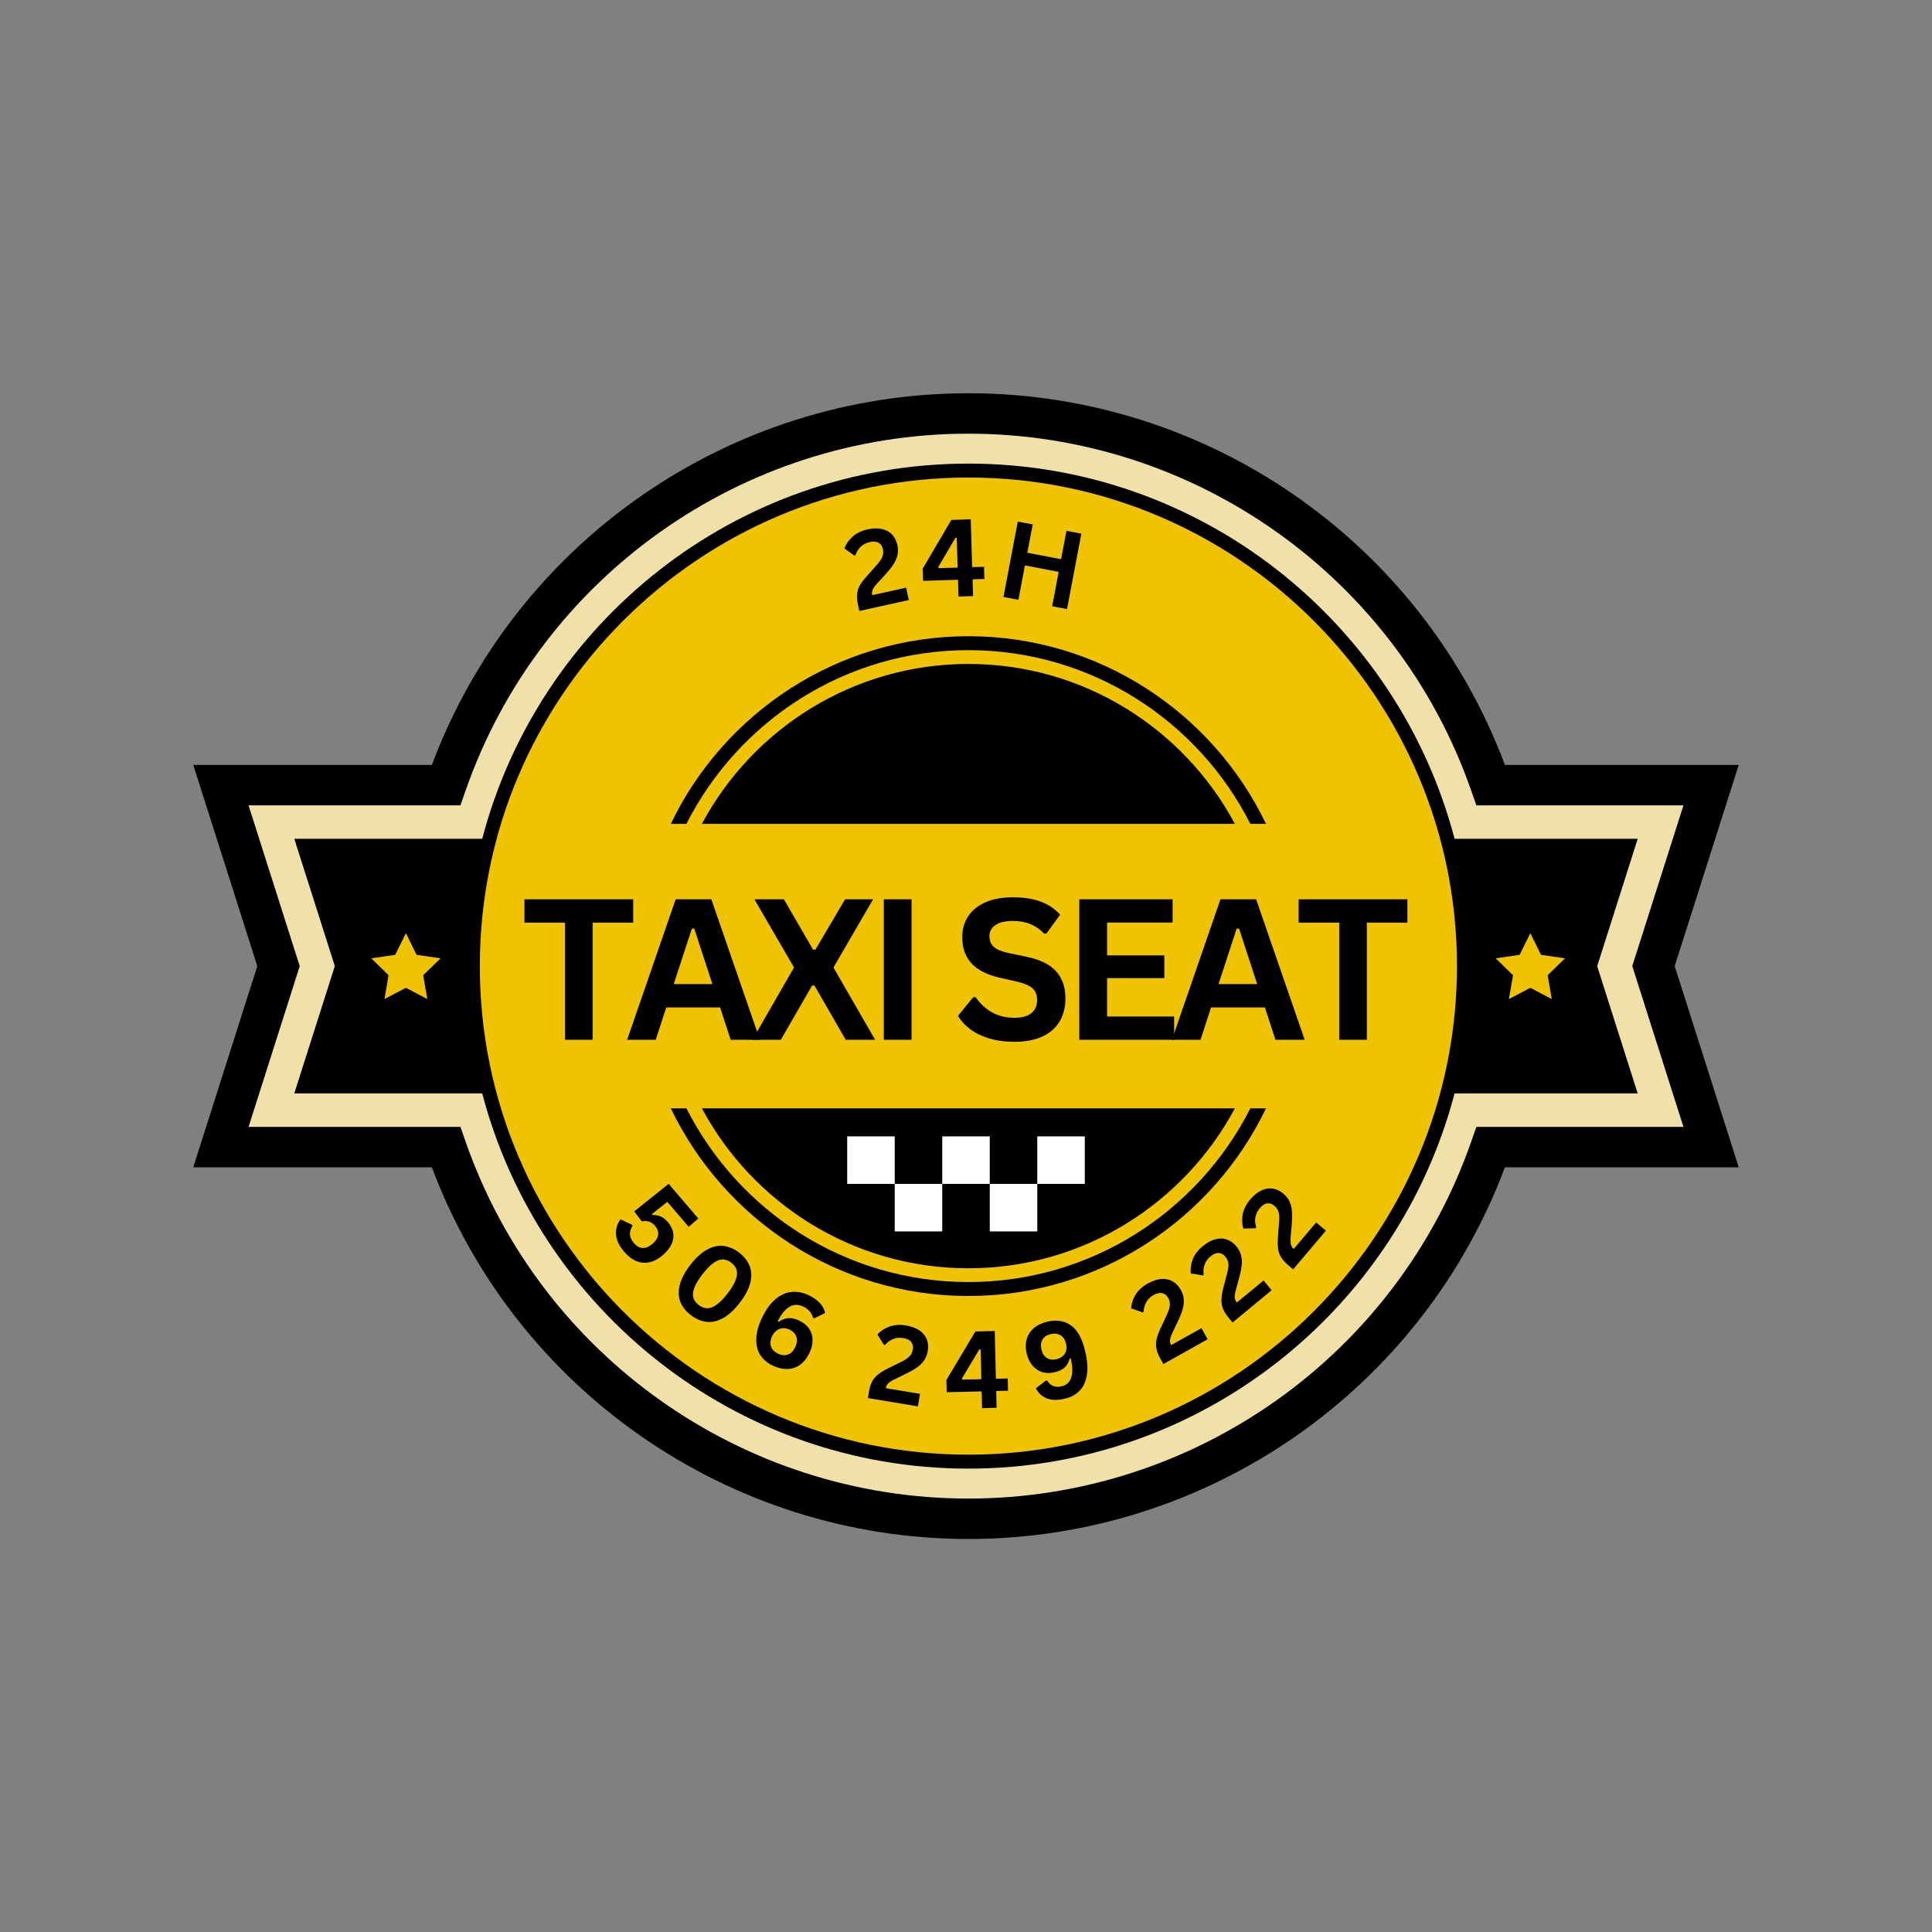
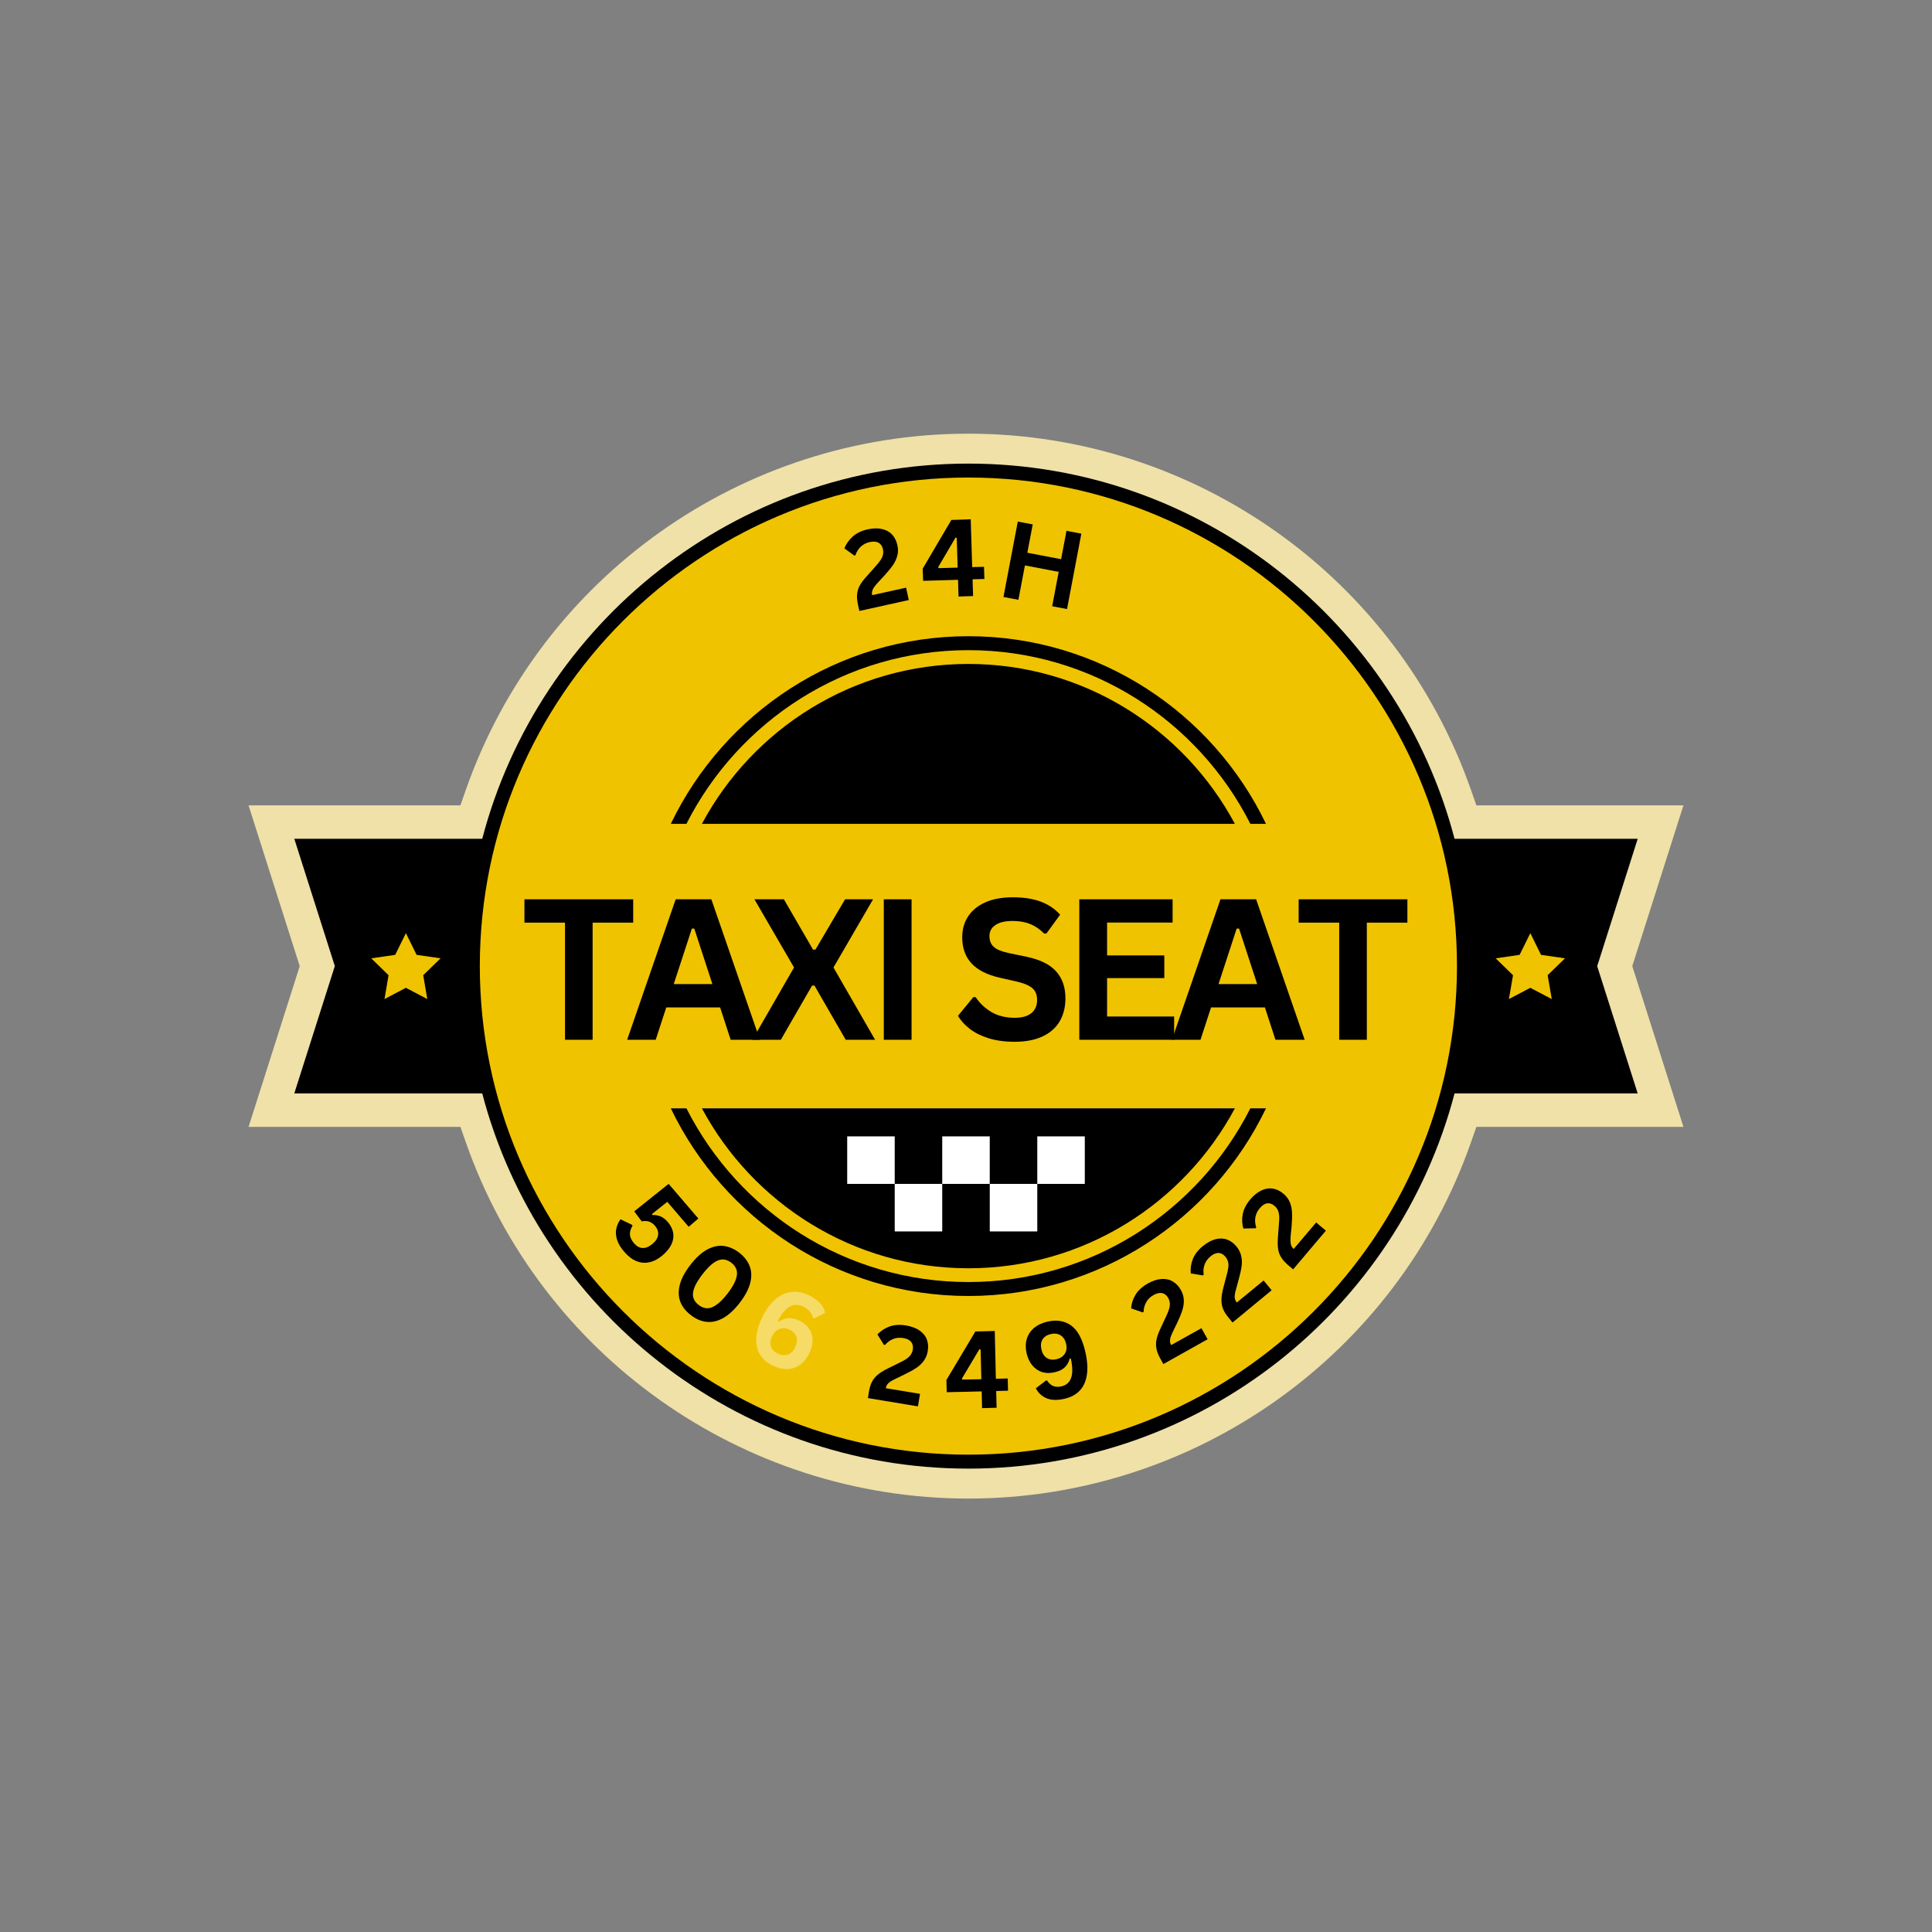
<svg xmlns="http://www.w3.org/2000/svg" width="500" viewBox="0 0 375 375" height="500" preserveAspectRatio="xMidYMid meet">
  <rect x="0" y="0" width="375" height="375" fill="#808080" stroke="none" />
  <defs>
    <g />
    <clipPath id="49733ab6cf">
      <path d="M 37.5 76.312 L 337.5 76.312 L 337.5 299 L 37.5 299 Z M 37.5 76.312 " clip-rule="nonzero" />
    </clipPath>
  </defs>
  <g clip-path="url(#49733ab6cf)">
-     <path fill="#000000" d="M 187.965 298.715 C 141.566 298.715 100.035 269.828 83.828 226.574 L 37.512 226.574 L 49.941 187.527 L 37.512 148.469 L 83.828 148.469 C 100.031 105.215 141.562 76.328 187.965 76.328 C 234.367 76.328 275.898 105.215 292.102 148.469 L 337.488 148.469 L 325.059 187.516 L 337.488 226.574 L 292.102 226.574 C 275.898 269.828 234.367 298.715 187.965 298.715 Z M 187.965 298.715 " fill-opacity="1" fill-rule="nonzero" />
-   </g>
+     </g>
  <path fill="#efe1a8" d="M 286.562 218.727 L 285.547 221.629 C 271.086 263.043 231.871 290.871 187.965 290.871 C 144.059 290.871 104.844 263.043 90.383 221.629 L 89.371 218.727 L 48.246 218.727 L 58.176 187.527 L 48.242 156.316 L 89.367 156.316 L 90.383 153.414 C 104.84 112 144.055 84.176 187.965 84.176 C 231.871 84.176 271.09 112 285.547 153.414 L 286.562 156.316 L 326.758 156.316 L 316.824 187.516 L 326.758 218.727 Z M 286.562 218.727 " fill-opacity="1" fill-rule="nonzero" />
  <path fill="#000000" d="M 310.012 187.531 L 317.879 162.809 L 282.328 162.809 C 271.359 120.953 233.211 89.984 187.965 89.984 C 142.715 89.984 104.57 120.953 93.602 162.809 L 57.125 162.809 L 64.988 187.516 L 57.121 212.234 L 93.602 212.234 C 104.574 254.09 142.719 285.059 187.965 285.059 C 233.211 285.059 271.355 254.09 282.328 212.234 L 317.875 212.234 Z M 310.012 187.531 " fill-opacity="1" fill-rule="nonzero" />
  <path fill="#f0c300" d="M 187.965 92.688 C 135.676 92.688 93.133 135.23 93.133 187.52 C 93.133 239.809 135.676 282.352 187.965 282.352 C 240.254 282.352 282.797 239.809 282.797 187.52 C 282.797 135.23 240.254 92.688 187.965 92.688 Z M 187.965 251.551 C 162.543 251.551 140.535 236.652 130.203 215.133 L 133.238 215.133 C 143.355 235.109 164.082 248.844 187.965 248.844 C 211.848 248.844 232.57 235.109 242.691 215.133 L 245.727 215.133 C 235.395 236.652 213.387 251.551 187.965 251.551 Z M 136.238 159.91 C 146.129 141.453 165.602 128.871 187.965 128.871 C 210.324 128.871 229.797 141.453 239.688 159.91 Z M 239.688 215.133 C 229.797 233.586 210.324 246.172 187.965 246.172 C 165.605 246.172 146.133 233.586 136.242 215.133 Z M 242.695 159.91 C 232.574 139.93 211.848 126.195 187.965 126.195 C 164.078 126.195 143.355 139.93 133.234 159.91 L 130.203 159.91 C 140.531 138.387 162.539 123.488 187.965 123.488 C 213.387 123.488 235.398 138.387 245.727 159.91 Z M 242.695 159.91 " fill-opacity="1" fill-rule="nonzero" />
  <path fill="#f0c300" d="M 297.035 181.125 L 299.113 185.336 L 303.762 186.012 L 300.398 189.289 L 301.195 193.918 L 297.035 191.734 L 292.879 193.918 L 293.676 189.289 L 290.312 186.012 L 294.957 185.336 Z M 297.035 181.125 " fill-opacity="1" fill-rule="nonzero" />
  <path fill="#f0c300" d="M 78.785 181.125 L 80.863 185.336 L 85.512 186.012 L 82.148 189.289 L 82.941 193.918 L 78.785 191.734 L 74.629 193.918 L 75.422 189.289 L 72.059 186.012 L 76.707 185.336 Z M 78.785 181.125 " fill-opacity="1" fill-rule="nonzero" />
  <path fill="#ffffff" d="M 164.441 220.57 L 173.664 220.57 L 173.664 229.793 L 164.441 229.793 Z M 164.441 220.57 " fill-opacity="1" fill-rule="nonzero" />
  <path fill="#ffffff" d="M 173.664 229.793 L 182.887 229.793 L 182.887 239.02 L 173.664 239.02 Z M 173.664 229.793 " fill-opacity="1" fill-rule="nonzero" />
  <path fill="#ffffff" d="M 182.887 220.57 L 192.109 220.57 L 192.109 229.793 L 182.887 229.793 Z M 182.887 220.57 " fill-opacity="1" fill-rule="nonzero" />
  <path fill="#ffffff" d="M 192.113 229.793 L 201.336 229.793 L 201.336 239.02 L 192.113 239.02 Z M 192.113 229.793 " fill-opacity="1" fill-rule="nonzero" />
  <path fill="#ffffff" d="M 201.336 220.57 L 210.559 220.57 L 210.559 229.793 L 201.336 229.793 Z M 201.336 220.57 " fill-opacity="1" fill-rule="nonzero" />
  <g fill="#f0c300" fill-opacity="0.4">
    <g transform="translate(101.043, 201.819)">
      <g>
        <path d="M 21.859 -27.266 L 21.859 -22.734 L 13.984 -22.734 L 13.984 0 L 8.625 0 L 8.625 -22.734 L 0.75 -22.734 L 0.75 -27.266 Z M 21.859 -27.266 " />
      </g>
    </g>
  </g>
  <g fill="#f0c300" fill-opacity="0.4">
    <g transform="translate(121.322, 201.819)">
      <g>
        <path d="M 26.172 0 L 20.5 0 L 18.453 -6.281 L 8 -6.281 L 5.953 0 L 0.406 0 L 9.828 -27.266 L 16.75 -27.266 Z M 12.969 -21.578 L 9.453 -10.812 L 16.953 -10.812 L 13.438 -21.578 Z M 12.969 -21.578 " />
      </g>
    </g>
  </g>
  <g fill="#f0c300" fill-opacity="0.4">
    <g transform="translate(145.574, 201.819)">
      <g>
        <path d="M 5.984 0 L 0.469 0 L 8.547 -14.031 L 0.859 -27.266 L 6.578 -27.266 L 12.234 -17.5 L 12.703 -17.5 L 18.453 -27.266 L 23.891 -27.266 L 16.203 -14.031 L 24.281 0 L 18.578 0 L 12.516 -10.516 L 12.047 -10.516 Z M 5.984 0 " />
      </g>
    </g>
  </g>
  <g fill="#f0c300" fill-opacity="0.4">
    <g transform="translate(167.998, 201.819)">
      <g>
+         </g>
+     </g>
+   </g>
+   <g fill="#f0c300" fill-opacity="0.4">
+     <g transform="translate(178.166, 201.819)">
+       <g />
+     </g>
+   </g>
+   <g fill="#f0c300" fill-opacity="0.4">
+     <g transform="translate(184.846, 201.819)">
+       <g>
+         <path d="M 12.094 0.391 C 10.195 0.391 8.508 0.16 7.031 -0.297 C 5.562 -0.766 4.336 -1.379 3.359 -2.141 C 2.379 -2.898 1.625 -3.734 1.094 -4.641 L 4.062 -8.266 L 4.531 -8.266 C 5.352 -7.047 6.395 -6.07 7.656 -5.344 C 8.914 -4.625 10.395 -4.266 12.094 -4.266 C 13.531 -4.266 14.613 -4.566 15.344 -5.172 C 16.082 -5.785 16.453 -6.629 16.453 -7.703 C 16.453 -8.348 16.332 -8.891 16.094 -9.328 C 15.863 -9.766 15.473 -10.133 14.922 -10.438 C 14.379 -10.75 13.641 -11.02 12.703 -11.25 L 9.203 -12.047 C 6.742 -12.609 4.914 -13.535 3.719 -14.828 C 2.52 -16.129 1.922 -17.82 1.922 -19.906 C 1.922 -21.445 2.305 -22.801 3.078 -23.969 C 3.848 -25.133 4.969 -26.039 6.438 -26.688 C 7.914 -27.332 9.68 -27.656 11.734 -27.656 C 13.836 -27.656 15.633 -27.379 17.125 -26.828 C 18.625 -26.273 19.891 -25.426 20.922 -24.281 L 18.266 -20.625 L 17.797 -20.625 C 17.023 -21.438 16.141 -22.047 15.141 -22.453 C 14.148 -22.859 13.016 -23.062 11.734 -23.062 C 10.254 -23.062 9.129 -22.797 8.359 -22.266 C 7.586 -21.742 7.203 -21.023 7.203 -20.109 C 7.203 -19.254 7.473 -18.57 8.016 -18.062 C 8.555 -17.551 9.488 -17.148 10.812 -16.859 L 14.406 -16.109 C 17.051 -15.555 18.969 -14.609 20.156 -13.266 C 21.352 -11.93 21.953 -10.191 21.953 -8.047 C 21.953 -6.336 21.582 -4.852 20.844 -3.594 C 20.113 -2.332 19.008 -1.352 17.531 -0.656 C 16.051 0.039 14.238 0.391 12.094 0.391 Z M 12.094 0.391 " />
+       </g>
+     </g>
+   </g>
+   <g fill="#f0c300" fill-opacity="0.4">
+     <g transform="translate(205.945, 201.819)">
+       <g>
+         <path d="M 8.938 -11.969 L 8.938 -4.516 L 21.953 -4.516 L 21.953 0 L 3.547 0 L 3.547 -27.266 L 21.656 -27.266 L 21.656 -22.75 L 8.938 -22.75 L 8.938 -16.375 L 20.047 -16.375 L 20.047 -11.969 Z M 8.938 -11.969 " />
+       </g>
+     </g>
+   </g>
+   <g fill="#f0c300" fill-opacity="0.4">
+     <g transform="translate(227.064, 201.819)">
+       <g>
+         <path d="M 26.172 0 L 20.5 0 L 18.453 -6.281 L 8 -6.281 L 5.953 0 L 0.406 0 L 9.828 -27.266 L 16.75 -27.266 Z M 12.969 -21.578 L 9.453 -10.812 L 16.953 -10.812 L 13.438 -21.578 Z M 12.969 -21.578 " />
+       </g>
+     </g>
+   </g>
+   <g fill="#f0c300" fill-opacity="0.4">
+     <g transform="translate(251.316, 201.819)">
+       <g>
+         <path d="M 21.859 -27.266 L 21.859 -22.734 L 13.984 -22.734 L 13.984 0 L 8.625 0 L 8.625 -22.734 L 0.75 -22.734 L 0.75 -27.266 Z M 21.859 -27.266 " />
+       </g>
+     </g>
+   </g>
+   <g fill="#000000" fill-opacity="1">
+     <g transform="translate(101.043, 201.819)">
+       <g>
+         <path d="M 21.859 -27.266 L 21.859 -22.734 L 13.984 -22.734 L 13.984 0 L 8.625 0 L 8.625 -22.734 L 0.75 -22.734 L 0.75 -27.266 Z M 21.859 -27.266 " />
+       </g>
+     </g>
+   </g>
+   <g fill="#000000" fill-opacity="1">
+     <g transform="translate(121.322, 201.819)">
+       <g>
+         <path d="M 26.172 0 L 20.5 0 L 18.453 -6.281 L 8 -6.281 L 5.953 0 L 0.406 0 L 9.828 -27.266 L 16.75 -27.266 Z M 12.969 -21.578 L 9.453 -10.812 L 16.953 -10.812 L 13.438 -21.578 Z M 12.969 -21.578 " />
+       </g>
+     </g>
+   </g>
+   <g fill="#000000" fill-opacity="1">
+     <g transform="translate(145.574, 201.819)">
+       <g>
+         <path d="M 5.984 0 L 0.469 0 L 8.547 -14.031 L 0.859 -27.266 L 6.578 -27.266 L 12.234 -17.5 L 12.703 -17.5 L 18.453 -27.266 L 23.891 -27.266 L 16.203 -14.031 L 24.281 0 L 18.578 0 L 12.516 -10.516 L 12.047 -10.516 Z M 5.984 0 " />
+       </g>
+     </g>
+   </g>
+   <g fill="#000000" fill-opacity="1">
+     <g transform="translate(167.998, 201.819)">
+       <g>
        <path d="M 8.938 0 L 3.547 0 L 3.547 -27.266 L 8.938 -27.266 Z M 8.938 0 " />
      </g>
    </g>
  </g>
-   <g fill="#f0c300" fill-opacity="0.4">
+   <g fill="#000000" fill-opacity="1">
    <g transform="translate(178.166, 201.819)">
      <g />
    </g>
  </g>
-   <g fill="#f0c300" fill-opacity="0.4">
+   <g fill="#000000" fill-opacity="1">
    <g transform="translate(184.846, 201.819)">
      <g>
        <path d="M 12.094 0.391 C 10.195 0.391 8.508 0.16 7.031 -0.297 C 5.562 -0.766 4.336 -1.379 3.359 -2.141 C 2.379 -2.898 1.625 -3.734 1.094 -4.641 L 4.062 -8.266 L 4.531 -8.266 C 5.352 -7.047 6.395 -6.07 7.656 -5.344 C 8.914 -4.625 10.395 -4.266 12.094 -4.266 C 13.531 -4.266 14.613 -4.566 15.344 -5.172 C 16.082 -5.785 16.453 -6.629 16.453 -7.703 C 16.453 -8.348 16.332 -8.891 16.094 -9.328 C 15.863 -9.766 15.473 -10.133 14.922 -10.438 C 14.379 -10.75 13.641 -11.02 12.703 -11.25 L 9.203 -12.047 C 6.742 -12.609 4.914 -13.535 3.719 -14.828 C 2.52 -16.129 1.922 -17.82 1.922 -19.906 C 1.922 -21.445 2.305 -22.801 3.078 -23.969 C 3.848 -25.133 4.969 -26.039 6.438 -26.688 C 7.914 -27.332 9.68 -27.656 11.734 -27.656 C 13.836 -27.656 15.633 -27.379 17.125 -26.828 C 18.625 -26.273 19.891 -25.426 20.922 -24.281 L 18.266 -20.625 L 17.797 -20.625 C 17.023 -21.438 16.141 -22.047 15.141 -22.453 C 14.148 -22.859 13.016 -23.062 11.734 -23.062 C 10.254 -23.062 9.129 -22.797 8.359 -22.266 C 7.586 -21.742 7.203 -21.023 7.203 -20.109 C 7.203 -19.254 7.473 -18.57 8.016 -18.062 C 8.555 -17.551 9.488 -17.148 10.812 -16.859 L 14.406 -16.109 C 17.051 -15.555 18.969 -14.609 20.156 -13.266 C 21.352 -11.93 21.953 -10.191 21.953 -8.047 C 21.953 -6.336 21.582 -4.852 20.844 -3.594 C 20.113 -2.332 19.008 -1.352 17.531 -0.656 C 16.051 0.039 14.238 0.391 12.094 0.391 Z M 12.094 0.391 " />
      </g>
    </g>
  </g>
-   <g fill="#f0c300" fill-opacity="0.4">
+   <g fill="#000000" fill-opacity="1">
    <g transform="translate(205.945, 201.819)">
      <g>
        <path d="M 8.938 -11.969 L 8.938 -4.516 L 21.953 -4.516 L 21.953 0 L 3.547 0 L 3.547 -27.266 L 21.656 -27.266 L 21.656 -22.75 L 8.938 -22.75 L 8.938 -16.375 L 20.047 -16.375 L 20.047 -11.969 Z M 8.938 -11.969 " />
      </g>
    </g>
  </g>
-   <g fill="#f0c300" fill-opacity="0.4">
+   <g fill="#000000" fill-opacity="1">
    <g transform="translate(227.064, 201.819)">
      <g>
        <path d="M 26.172 0 L 20.5 0 L 18.453 -6.281 L 8 -6.281 L 5.953 0 L 0.406 0 L 9.828 -27.266 L 16.75 -27.266 Z M 12.969 -21.578 L 9.453 -10.812 L 16.953 -10.812 L 13.438 -21.578 Z M 12.969 -21.578 " />
      </g>
    </g>
  </g>
-   <g fill="#f0c300" fill-opacity="0.4">
+   <g fill="#000000" fill-opacity="1">
    <g transform="translate(251.316, 201.819)">
      <g>
        <path d="M 21.859 -27.266 L 21.859 -22.734 L 13.984 -22.734 L 13.984 0 L 8.625 0 L 8.625 -22.734 L 0.75 -22.734 L 0.75 -27.266 Z M 21.859 -27.266 " />
      </g>
    </g>
  </g>
-   <g fill="#000000" fill-opacity="1">
-     <g transform="translate(101.043, 201.819)">
-       <g>
-         <path d="M 21.859 -27.266 L 21.859 -22.734 L 13.984 -22.734 L 13.984 0 L 8.625 0 L 8.625 -22.734 L 0.75 -22.734 L 0.75 -27.266 Z M 21.859 -27.266 " />
-       </g>
-     </g>
-   </g>
-   <g fill="#000000" fill-opacity="1">
-     <g transform="translate(121.322, 201.819)">
-       <g>
-         <path d="M 26.172 0 L 20.5 0 L 18.453 -6.281 L 8 -6.281 L 5.953 0 L 0.406 0 L 9.828 -27.266 L 16.75 -27.266 Z M 12.969 -21.578 L 9.453 -10.812 L 16.953 -10.812 L 13.438 -21.578 Z M 12.969 -21.578 " />
-       </g>
-     </g>
-   </g>
-   <g fill="#000000" fill-opacity="1">
-     <g transform="translate(145.574, 201.819)">
-       <g>
-         <path d="M 5.984 0 L 0.469 0 L 8.547 -14.031 L 0.859 -27.266 L 6.578 -27.266 L 12.234 -17.5 L 12.703 -17.5 L 18.453 -27.266 L 23.891 -27.266 L 16.203 -14.031 L 24.281 0 L 18.578 0 L 12.516 -10.516 L 12.047 -10.516 Z M 5.984 0 " />
-       </g>
-     </g>
-   </g>
-   <g fill="#000000" fill-opacity="1">
-     <g transform="translate(167.998, 201.819)">
-       <g>
-         <path d="M 8.938 0 L 3.547 0 L 3.547 -27.266 L 8.938 -27.266 Z M 8.938 0 " />
-       </g>
-     </g>
-   </g>
-   <g fill="#000000" fill-opacity="1">
-     <g transform="translate(178.166, 201.819)">
-       <g />
-     </g>
-   </g>
-   <g fill="#000000" fill-opacity="1">
-     <g transform="translate(184.846, 201.819)">
-       <g>
-         <path d="M 12.094 0.391 C 10.195 0.391 8.508 0.16 7.031 -0.297 C 5.562 -0.766 4.336 -1.379 3.359 -2.141 C 2.379 -2.898 1.625 -3.734 1.094 -4.641 L 4.062 -8.266 L 4.531 -8.266 C 5.352 -7.047 6.395 -6.07 7.656 -5.344 C 8.914 -4.625 10.395 -4.266 12.094 -4.266 C 13.531 -4.266 14.613 -4.566 15.344 -5.172 C 16.082 -5.785 16.453 -6.629 16.453 -7.703 C 16.453 -8.348 16.332 -8.891 16.094 -9.328 C 15.863 -9.766 15.473 -10.133 14.922 -10.438 C 14.379 -10.75 13.641 -11.02 12.703 -11.25 L 9.203 -12.047 C 6.742 -12.609 4.914 -13.535 3.719 -14.828 C 2.52 -16.129 1.922 -17.82 1.922 -19.906 C 1.922 -21.445 2.305 -22.801 3.078 -23.969 C 3.848 -25.133 4.969 -26.039 6.438 -26.688 C 7.914 -27.332 9.68 -27.656 11.734 -27.656 C 13.836 -27.656 15.633 -27.379 17.125 -26.828 C 18.625 -26.273 19.891 -25.426 20.922 -24.281 L 18.266 -20.625 L 17.797 -20.625 C 17.023 -21.438 16.141 -22.047 15.141 -22.453 C 14.148 -22.859 13.016 -23.062 11.734 -23.062 C 10.254 -23.062 9.129 -22.797 8.359 -22.266 C 7.586 -21.742 7.203 -21.023 7.203 -20.109 C 7.203 -19.254 7.473 -18.57 8.016 -18.062 C 8.555 -17.551 9.488 -17.148 10.812 -16.859 L 14.406 -16.109 C 17.051 -15.555 18.969 -14.609 20.156 -13.266 C 21.352 -11.93 21.953 -10.191 21.953 -8.047 C 21.953 -6.336 21.582 -4.852 20.844 -3.594 C 20.113 -2.332 19.008 -1.352 17.531 -0.656 C 16.051 0.039 14.238 0.391 12.094 0.391 Z M 12.094 0.391 " />
-       </g>
-     </g>
-   </g>
-   <g fill="#000000" fill-opacity="1">
-     <g transform="translate(205.945, 201.819)">
-       <g>
-         <path d="M 8.938 -11.969 L 8.938 -4.516 L 21.953 -4.516 L 21.953 0 L 3.547 0 L 3.547 -27.266 L 21.656 -27.266 L 21.656 -22.75 L 8.938 -22.75 L 8.938 -16.375 L 20.047 -16.375 L 20.047 -11.969 Z M 8.938 -11.969 " />
-       </g>
-     </g>
-   </g>
-   <g fill="#000000" fill-opacity="1">
-     <g transform="translate(227.064, 201.819)">
-       <g>
-         <path d="M 26.172 0 L 20.5 0 L 18.453 -6.281 L 8 -6.281 L 5.953 0 L 0.406 0 L 9.828 -27.266 L 16.75 -27.266 Z M 12.969 -21.578 L 9.453 -10.812 L 16.953 -10.812 L 13.438 -21.578 Z M 12.969 -21.578 " />
-       </g>
-     </g>
-   </g>
-   <g fill="#000000" fill-opacity="1">
-     <g transform="translate(251.316, 201.819)">
-       <g>
-         <path d="M 21.859 -27.266 L 21.859 -22.734 L 13.984 -22.734 L 13.984 0 L 8.625 0 L 8.625 -22.734 L 0.75 -22.734 L 0.75 -27.266 Z M 21.859 -27.266 " />
-       </g>
-     </g>
-   </g>
  <g fill="#ffffff" fill-opacity="0.4">
    <g transform="translate(166.091, 118.751)">
      <g>
        <path d="M 0.453 -1.312 C 0.273 -2.113 0.211 -2.805 0.266 -3.391 C 0.316 -3.984 0.488 -4.551 0.781 -5.094 C 1.082 -5.645 1.547 -6.258 2.172 -6.938 L 3.797 -8.766 C 4.242 -9.266 4.582 -9.688 4.812 -10.031 C 5.051 -10.375 5.207 -10.719 5.281 -11.062 C 5.363 -11.406 5.363 -11.773 5.281 -12.172 C 5.145 -12.754 4.863 -13.164 4.438 -13.406 C 4.008 -13.645 3.438 -13.688 2.719 -13.531 C 2.02 -13.375 1.438 -13.07 0.969 -12.625 C 0.508 -12.188 0.172 -11.641 -0.047 -10.984 L -0.234 -10.891 L -2.203 -12.312 C -1.848 -13.195 -1.305 -13.961 -0.578 -14.609 C 0.141 -15.266 1.094 -15.727 2.281 -16 C 3.375 -16.238 4.328 -16.258 5.141 -16.062 C 5.953 -15.875 6.602 -15.508 7.094 -14.969 C 7.582 -14.426 7.914 -13.754 8.094 -12.953 C 8.25 -12.254 8.25 -11.586 8.094 -10.953 C 7.938 -10.316 7.656 -9.695 7.25 -9.094 C 6.844 -8.5 6.301 -7.832 5.625 -7.094 L 4.172 -5.516 C 3.734 -5.035 3.441 -4.625 3.297 -4.281 C 3.148 -3.945 3.117 -3.598 3.203 -3.234 L 9.781 -4.688 L 10.312 -2.281 L 0.703 -0.156 Z M 0.453 -1.312 " />
      </g>
    </g>
  </g>
  <g fill="#ffffff" fill-opacity="0.4">
    <g transform="translate(178.75, 116.011)">
      <g>
        <path d="M 10.125 -0.312 L 7.297 -0.219 L 7.203 -3.469 L 0.422 -3.266 L 0.344 -5.641 L 5.906 -15.094 L 9.672 -15.219 L 9.953 -5.938 L 12.25 -6 L 12.328 -3.625 L 10.031 -3.562 Z M 3.359 -5.938 L 3.453 -5.734 L 7.125 -5.844 L 6.953 -11.609 L 6.719 -11.656 Z M 3.359 -5.938 " />
      </g>
    </g>
  </g>
  <g fill="#ffffff" fill-opacity="0.4">
    <g transform="translate(192.862, 115.519)">
      <g>
        <path d="M 13.094 -6.984 L 14.141 -12.484 L 17.031 -11.938 L 14.25 2.703 L 11.359 2.156 L 12.625 -4.516 L 6.078 -5.766 L 4.812 0.906 L 1.906 0.359 L 4.688 -14.281 L 7.594 -13.734 L 6.547 -8.234 Z M 13.094 -6.984 " />
      </g>
    </g>
  </g>
  <g fill="#000000" fill-opacity="1">
    <g transform="translate(166.091, 118.751)">
      <g>
        <path d="M 0.453 -1.312 C 0.273 -2.113 0.211 -2.805 0.266 -3.391 C 0.316 -3.984 0.488 -4.551 0.781 -5.094 C 1.082 -5.645 1.547 -6.258 2.172 -6.938 L 3.797 -8.766 C 4.242 -9.266 4.582 -9.688 4.812 -10.031 C 5.051 -10.375 5.207 -10.719 5.281 -11.062 C 5.363 -11.406 5.363 -11.773 5.281 -12.172 C 5.145 -12.754 4.863 -13.164 4.438 -13.406 C 4.008 -13.645 3.438 -13.688 2.719 -13.531 C 2.02 -13.375 1.438 -13.07 0.969 -12.625 C 0.508 -12.188 0.172 -11.641 -0.047 -10.984 L -0.234 -10.891 L -2.203 -12.312 C -1.848 -13.195 -1.305 -13.961 -0.578 -14.609 C 0.141 -15.266 1.094 -15.727 2.281 -16 C 3.375 -16.238 4.328 -16.258 5.141 -16.062 C 5.953 -15.875 6.602 -15.508 7.094 -14.969 C 7.582 -14.426 7.914 -13.754 8.094 -12.953 C 8.25 -12.254 8.25 -11.586 8.094 -10.953 C 7.938 -10.316 7.656 -9.695 7.25 -9.094 C 6.844 -8.5 6.301 -7.832 5.625 -7.094 L 4.172 -5.516 C 3.734 -5.035 3.441 -4.625 3.297 -4.281 C 3.148 -3.945 3.117 -3.598 3.203 -3.234 L 9.781 -4.688 L 10.312 -2.281 L 0.703 -0.156 Z M 0.453 -1.312 " />
      </g>
    </g>
  </g>
  <g fill="#000000" fill-opacity="1">
    <g transform="translate(178.75, 116.011)">
      <g>
        <path d="M 10.125 -0.312 L 7.297 -0.219 L 7.203 -3.469 L 0.422 -3.266 L 0.344 -5.641 L 5.906 -15.094 L 9.672 -15.219 L 9.953 -5.938 L 12.25 -6 L 12.328 -3.625 L 10.031 -3.562 Z M 3.359 -5.938 L 3.453 -5.734 L 7.125 -5.844 L 6.953 -11.609 L 6.719 -11.656 Z M 3.359 -5.938 " />
      </g>
    </g>
  </g>
  <g fill="#000000" fill-opacity="1">
    <g transform="translate(192.862, 115.519)">
      <g>
        <path d="M 13.094 -6.984 L 14.141 -12.484 L 17.031 -11.938 L 14.25 2.703 L 11.359 2.156 L 12.625 -4.516 L 6.078 -5.766 L 4.812 0.906 L 1.906 0.359 L 4.688 -14.281 L 7.594 -13.734 L 6.547 -8.234 Z M 13.094 -6.984 " />
      </g>
    </g>
  </g>
  <g fill="#ffffff" fill-opacity="0.4">
    <g transform="translate(117.286, 238.11)">
      <g>
        <path d="M 3.875 4.859 C 2.906 3.734 2.375 2.633 2.281 1.562 C 2.188 0.488 2.477 -0.516 3.156 -1.453 L 5.359 -0.391 L 5.5 -0.203 C 5.133 0.391 4.961 0.957 4.984 1.5 C 5.016 2.051 5.281 2.617 5.781 3.203 C 6.281 3.785 6.832 4.094 7.438 4.125 C 8.051 4.156 8.695 3.883 9.375 3.312 C 10.031 2.75 10.391 2.164 10.453 1.562 C 10.523 0.957 10.32 0.375 9.844 -0.188 C 9.488 -0.594 9.098 -0.863 8.672 -1 C 8.254 -1.133 7.789 -1.145 7.281 -1.031 L 5.812 -2.984 L 12.5 -8.328 L 18.266 -1.594 L 16.391 0.016 L 12.234 -4.828 L 9.25 -2.453 L 9.375 -2.281 C 9.938 -2.301 10.461 -2.207 10.953 -2 C 11.441 -1.789 11.91 -1.422 12.359 -0.891 C 12.898 -0.254 13.238 0.426 13.375 1.156 C 13.508 1.883 13.406 2.625 13.062 3.375 C 12.719 4.125 12.141 4.848 11.328 5.547 C 10.492 6.254 9.645 6.703 8.781 6.891 C 7.914 7.086 7.066 7.016 6.234 6.672 C 5.398 6.328 4.613 5.723 3.875 4.859 Z M 3.875 4.859 " />
      </g>
    </g>
  </g>
  <g fill="#ffffff" fill-opacity="0.4">
    <g transform="translate(128.456, 250.633)">
      <g>
        <path d="M 5.625 4.625 C 4.656 3.883 3.977 3.023 3.594 2.047 C 3.219 1.066 3.18 -0.023 3.484 -1.234 C 3.785 -2.441 4.473 -3.738 5.547 -5.125 C 6.617 -6.508 7.703 -7.5 8.797 -8.094 C 9.891 -8.688 10.957 -8.922 12 -8.797 C 13.039 -8.672 14.047 -8.238 15.016 -7.5 C 15.984 -6.75 16.66 -5.883 17.047 -4.906 C 17.43 -3.926 17.473 -2.832 17.172 -1.625 C 16.867 -0.414 16.18 0.879 15.109 2.266 C 14.035 3.648 12.953 4.641 11.859 5.234 C 10.766 5.828 9.691 6.062 8.641 5.938 C 7.598 5.812 6.594 5.375 5.625 4.625 Z M 7.156 2.656 C 7.676 3.062 8.211 3.273 8.766 3.297 C 9.316 3.316 9.922 3.098 10.578 2.641 C 11.242 2.191 11.969 1.461 12.75 0.453 C 13.531 -0.555 14.055 -1.438 14.328 -2.188 C 14.609 -2.945 14.672 -3.594 14.516 -4.125 C 14.359 -4.656 14.02 -5.125 13.5 -5.531 C 12.969 -5.938 12.426 -6.148 11.875 -6.172 C 11.32 -6.191 10.719 -5.973 10.062 -5.516 C 9.406 -5.055 8.688 -4.32 7.906 -3.312 C 7.125 -2.301 6.594 -1.422 6.312 -0.672 C 6.031 0.078 5.969 0.719 6.125 1.25 C 6.281 1.781 6.625 2.25 7.156 2.656 Z M 7.156 2.656 " />
      </g>
    </g>
  </g>
  <g fill="#ffffff" fill-opacity="0.4">
    <g transform="translate(143.644, 261.758)">
      <g>
        <path d="M 6.328 3.297 C 5.316 2.816 4.523 2.148 3.953 1.297 C 3.391 0.441 3.117 -0.602 3.141 -1.844 C 3.16 -3.082 3.547 -4.484 4.297 -6.047 C 5.066 -7.641 5.953 -8.844 6.953 -9.656 C 7.953 -10.469 8.992 -10.914 10.078 -11 C 11.172 -11.094 12.258 -10.879 13.344 -10.359 C 14.258 -9.91 14.984 -9.395 15.516 -8.812 C 16.055 -8.238 16.383 -7.602 16.5 -6.906 L 14.391 -5.859 L 14.156 -5.984 C 13.926 -6.922 13.301 -7.641 12.281 -8.141 C 10.375 -9.055 8.723 -8.117 7.328 -5.328 L 7.484 -5.188 C 8.078 -5.613 8.703 -5.852 9.359 -5.906 C 10.016 -5.957 10.734 -5.797 11.516 -5.422 C 12.348 -5.023 12.977 -4.504 13.406 -3.859 C 13.844 -3.223 14.066 -2.5 14.078 -1.688 C 14.098 -0.875 13.891 -0.016 13.453 0.891 C 12.973 1.879 12.367 2.633 11.641 3.156 C 10.91 3.676 10.086 3.945 9.172 3.969 C 8.266 4 7.316 3.773 6.328 3.297 Z M 7.359 0.984 C 8.055 1.316 8.695 1.375 9.281 1.156 C 9.875 0.945 10.348 0.473 10.703 -0.266 C 11.055 -0.992 11.133 -1.66 10.938 -2.266 C 10.75 -2.867 10.305 -3.336 9.609 -3.672 C 9.16 -3.891 8.719 -3.984 8.281 -3.953 C 7.852 -3.922 7.461 -3.773 7.109 -3.516 C 6.754 -3.254 6.461 -2.891 6.234 -2.422 C 5.879 -1.703 5.801 -1.035 6 -0.422 C 6.207 0.18 6.66 0.648 7.359 0.984 Z M 7.359 0.984 " />
      </g>
    </g>
  </g>
  <g fill="#ffffff" fill-opacity="0.4">
    <g transform="translate(159.495, 268.729)">
      <g />
    </g>
  </g>
  <g fill="#ffffff" fill-opacity="0.4">
    <g transform="translate(167.752, 271.261)">
      <g>
        <path d="M 0.891 -1.062 C 1.023 -1.875 1.227 -2.539 1.5 -3.062 C 1.781 -3.594 2.156 -4.051 2.625 -4.438 C 3.102 -4.832 3.758 -5.238 4.594 -5.656 L 6.781 -6.734 C 7.395 -7.023 7.867 -7.285 8.203 -7.516 C 8.547 -7.754 8.816 -8.016 9.016 -8.297 C 9.211 -8.578 9.348 -8.922 9.422 -9.328 C 9.516 -9.922 9.406 -10.41 9.094 -10.797 C 8.789 -11.18 8.273 -11.43 7.547 -11.547 C 6.848 -11.66 6.203 -11.598 5.609 -11.359 C 5.016 -11.117 4.492 -10.738 4.047 -10.219 L 3.828 -10.203 L 2.547 -12.25 C 3.191 -12.938 3.973 -13.445 4.891 -13.781 C 5.805 -14.125 6.863 -14.195 8.062 -14 C 9.164 -13.82 10.062 -13.488 10.75 -13 C 11.438 -12.52 11.906 -11.938 12.156 -11.25 C 12.406 -10.57 12.461 -9.828 12.328 -9.016 C 12.211 -8.316 11.961 -7.695 11.578 -7.156 C 11.203 -6.625 10.711 -6.156 10.109 -5.75 C 9.504 -5.344 8.754 -4.926 7.859 -4.5 L 5.938 -3.562 C 5.344 -3.289 4.914 -3.02 4.656 -2.75 C 4.395 -2.488 4.238 -2.176 4.188 -1.812 L 10.828 -0.719 L 10.422 1.719 L 0.703 0.109 Z M 0.891 -1.062 " />
      </g>
    </g>
  </g>
  <g fill="#ffffff" fill-opacity="0.4">
    <g transform="translate(183.319, 273.497)">
      <g>
        <path d="M 10.125 -0.25 L 7.297 -0.172 L 7.219 -3.422 L 0.438 -3.266 L 0.375 -5.641 L 6 -15.062 L 9.766 -15.156 L 9.984 -5.875 L 12.281 -5.938 L 12.344 -3.562 L 10.047 -3.5 Z M 3.391 -5.922 L 3.484 -5.719 L 7.156 -5.797 L 7.016 -11.562 L 6.781 -11.609 Z M 3.391 -5.922 " />
      </g>
    </g>
  </g>
  <g fill="#ffffff" fill-opacity="0.4">
    <g transform="translate(200.47, 272.683)">
      <g>
        <path d="M 6.125 -1.172 C 4.75 -0.859 3.602 -0.891 2.688 -1.266 C 1.77 -1.641 1.066 -2.289 0.578 -3.219 L 2.547 -4.719 L 2.781 -4.719 C 3.414 -3.695 4.344 -3.32 5.562 -3.594 C 6.508 -3.812 7.133 -4.367 7.438 -5.266 C 7.75 -6.16 7.727 -7.395 7.375 -8.969 L 7.172 -9.016 C 6.984 -8.297 6.656 -7.711 6.188 -7.266 C 5.727 -6.828 5.078 -6.516 4.234 -6.328 C 3.359 -6.117 2.547 -6.129 1.797 -6.359 C 1.055 -6.598 0.426 -7.031 -0.094 -7.656 C -0.625 -8.289 -1 -9.086 -1.219 -10.047 C -1.445 -11.047 -1.43 -11.961 -1.172 -12.797 C -0.922 -13.641 -0.453 -14.348 0.234 -14.922 C 0.922 -15.504 1.789 -15.914 2.844 -16.156 C 4.633 -16.57 6.164 -16.32 7.438 -15.406 C 8.707 -14.5 9.629 -12.785 10.203 -10.266 C 10.598 -8.523 10.691 -7.023 10.484 -5.766 C 10.285 -4.504 9.812 -3.488 9.062 -2.719 C 8.32 -1.957 7.344 -1.441 6.125 -1.172 Z M 4.594 -8.859 C 5.332 -9.035 5.867 -9.391 6.203 -9.922 C 6.547 -10.461 6.629 -11.109 6.453 -11.859 C 6.285 -12.598 5.938 -13.141 5.406 -13.484 C 4.875 -13.828 4.234 -13.91 3.484 -13.734 C 2.742 -13.566 2.211 -13.223 1.891 -12.703 C 1.566 -12.18 1.492 -11.535 1.672 -10.766 C 1.848 -9.992 2.191 -9.441 2.703 -9.109 C 3.223 -8.773 3.852 -8.691 4.594 -8.859 Z M 4.594 -8.859 " />
      </g>
    </g>
  </g>
  <g fill="#ffffff" fill-opacity="0.4">
    <g transform="translate(217.149, 268.275)">
      <g />
    </g>
  </g>
  <g fill="#ffffff" fill-opacity="0.4">
    <g transform="translate(225.184, 265.109)">
      <g>
        <path d="M 0.047 -1.375 C -0.359 -2.094 -0.613 -2.742 -0.719 -3.328 C -0.832 -3.922 -0.828 -4.52 -0.703 -5.125 C -0.578 -5.727 -0.316 -6.445 0.078 -7.281 L 1.109 -9.5 C 1.398 -10.094 1.602 -10.586 1.719 -10.984 C 1.844 -11.391 1.895 -11.766 1.875 -12.109 C 1.863 -12.461 1.758 -12.816 1.562 -13.172 C 1.27 -13.691 0.883 -14.004 0.406 -14.109 C -0.07 -14.223 -0.633 -14.098 -1.281 -13.734 C -1.906 -13.391 -2.375 -12.938 -2.688 -12.375 C -3.008 -11.812 -3.18 -11.191 -3.203 -10.516 L -3.359 -10.359 L -5.641 -11.156 C -5.566 -12.113 -5.273 -13.004 -4.766 -13.828 C -4.254 -14.66 -3.469 -15.379 -2.406 -15.984 C -1.438 -16.523 -0.535 -16.816 0.297 -16.859 C 1.141 -16.91 1.867 -16.742 2.484 -16.359 C 3.109 -15.984 3.625 -15.438 4.031 -14.719 C 4.375 -14.102 4.562 -13.469 4.594 -12.812 C 4.625 -12.156 4.531 -11.484 4.312 -10.797 C 4.102 -10.117 3.781 -9.328 3.344 -8.422 L 2.406 -6.484 C 2.133 -5.898 1.973 -5.426 1.922 -5.062 C 1.879 -4.695 1.953 -4.352 2.141 -4.031 L 8.016 -7.312 L 9.219 -5.156 L 0.625 -0.344 Z M 0.047 -1.375 " />
      </g>
    </g>
  </g>
  <g fill="#ffffff" fill-opacity="0.4">
    <g transform="translate(238.672, 257.159)">
      <g>
        <path d="M -0.188 -1.375 C -0.719 -2.008 -1.086 -2.598 -1.297 -3.141 C -1.516 -3.691 -1.613 -4.281 -1.594 -4.906 C -1.582 -5.531 -1.461 -6.285 -1.234 -7.172 L -0.609 -9.547 C -0.43 -10.191 -0.316 -10.719 -0.266 -11.125 C -0.211 -11.539 -0.227 -11.914 -0.312 -12.25 C -0.395 -12.582 -0.566 -12.906 -0.828 -13.219 C -1.203 -13.688 -1.633 -13.93 -2.125 -13.953 C -2.613 -13.984 -3.141 -13.766 -3.703 -13.297 C -4.254 -12.848 -4.641 -12.316 -4.859 -11.703 C -5.078 -11.086 -5.133 -10.441 -5.031 -9.766 L -5.156 -9.594 L -7.547 -9.984 C -7.641 -10.922 -7.508 -11.844 -7.156 -12.75 C -6.801 -13.664 -6.156 -14.508 -5.219 -15.281 C -4.352 -15.988 -3.516 -16.441 -2.703 -16.641 C -1.891 -16.836 -1.141 -16.805 -0.453 -16.547 C 0.223 -16.285 0.82 -15.836 1.344 -15.203 C 1.789 -14.66 2.086 -14.066 2.234 -13.422 C 2.391 -12.785 2.422 -12.109 2.328 -11.391 C 2.234 -10.68 2.051 -9.848 1.781 -8.891 L 1.219 -6.812 C 1.039 -6.188 0.961 -5.691 0.984 -5.328 C 1.016 -4.961 1.148 -4.633 1.391 -4.344 L 6.594 -8.625 L 8.156 -6.719 L 0.562 -0.453 Z M -0.188 -1.375 " />
      </g>
    </g>
  </g>
  <g fill="#ffffff" fill-opacity="0.4">
    <g transform="translate(250.528, 246.934)">
      <g>
        <path d="M -0.438 -1.312 C -1.062 -1.844 -1.531 -2.359 -1.844 -2.859 C -2.164 -3.367 -2.367 -3.926 -2.453 -4.531 C -2.547 -5.145 -2.555 -5.91 -2.484 -6.828 L -2.297 -9.281 C -2.234 -9.957 -2.211 -10.5 -2.234 -10.906 C -2.266 -11.32 -2.348 -11.688 -2.484 -12 C -2.617 -12.32 -2.844 -12.613 -3.156 -12.875 C -3.613 -13.27 -4.082 -13.43 -4.562 -13.359 C -5.051 -13.297 -5.535 -12.977 -6.016 -12.406 C -6.473 -11.863 -6.754 -11.273 -6.859 -10.641 C -6.973 -10.016 -6.914 -9.375 -6.688 -8.719 L -6.781 -8.531 L -9.203 -8.469 C -9.461 -9.383 -9.5 -10.32 -9.312 -11.281 C -9.125 -12.238 -8.641 -13.188 -7.859 -14.125 C -7.141 -14.969 -6.395 -15.562 -5.625 -15.906 C -4.863 -16.25 -4.125 -16.352 -3.406 -16.219 C -2.688 -16.082 -2.016 -15.75 -1.391 -15.219 C -0.848 -14.758 -0.445 -14.227 -0.188 -13.625 C 0.07 -13.02 0.219 -12.352 0.25 -11.625 C 0.289 -10.906 0.27 -10.051 0.188 -9.062 L -0.016 -6.922 C -0.066 -6.266 -0.051 -5.758 0.031 -5.406 C 0.113 -5.051 0.297 -4.754 0.578 -4.516 L 4.938 -9.656 L 6.828 -8.062 L 0.469 -0.547 Z M -0.438 -1.312 " />
      </g>
    </g>
  </g>
  <g fill="#000000" fill-opacity="1">
    <g transform="translate(117.286, 238.11)">
      <g>
        <path d="M 3.875 4.859 C 2.906 3.734 2.375 2.633 2.281 1.562 C 2.188 0.488 2.477 -0.516 3.156 -1.453 L 5.359 -0.391 L 5.5 -0.203 C 5.133 0.391 4.961 0.957 4.984 1.5 C 5.016 2.051 5.281 2.617 5.781 3.203 C 6.281 3.785 6.832 4.094 7.438 4.125 C 8.051 4.156 8.695 3.883 9.375 3.312 C 10.031 2.75 10.391 2.164 10.453 1.562 C 10.523 0.957 10.32 0.375 9.844 -0.188 C 9.488 -0.594 9.098 -0.863 8.672 -1 C 8.254 -1.133 7.789 -1.145 7.281 -1.031 L 5.812 -2.984 L 12.5 -8.328 L 18.266 -1.594 L 16.391 0.016 L 12.234 -4.828 L 9.25 -2.453 L 9.375 -2.281 C 9.938 -2.301 10.461 -2.207 10.953 -2 C 11.441 -1.789 11.91 -1.422 12.359 -0.891 C 12.898 -0.254 13.238 0.426 13.375 1.156 C 13.508 1.883 13.406 2.625 13.062 3.375 C 12.719 4.125 12.141 4.848 11.328 5.547 C 10.492 6.254 9.645 6.703 8.781 6.891 C 7.914 7.086 7.066 7.016 6.234 6.672 C 5.398 6.328 4.613 5.723 3.875 4.859 Z M 3.875 4.859 " />
      </g>
    </g>
  </g>
  <g fill="#000000" fill-opacity="1">
    <g transform="translate(128.456, 250.633)">
      <g>
        <path d="M 5.625 4.625 C 4.656 3.883 3.977 3.023 3.594 2.047 C 3.219 1.066 3.18 -0.023 3.484 -1.234 C 3.785 -2.441 4.473 -3.738 5.547 -5.125 C 6.617 -6.508 7.703 -7.5 8.797 -8.094 C 9.891 -8.688 10.957 -8.922 12 -8.797 C 13.039 -8.672 14.047 -8.238 15.016 -7.5 C 15.984 -6.75 16.66 -5.883 17.047 -4.906 C 17.43 -3.926 17.473 -2.832 17.172 -1.625 C 16.867 -0.414 16.18 0.879 15.109 2.266 C 14.035 3.648 12.953 4.641 11.859 5.234 C 10.766 5.828 9.691 6.062 8.641 5.938 C 7.598 5.812 6.594 5.375 5.625 4.625 Z M 7.156 2.656 C 7.676 3.062 8.211 3.273 8.766 3.297 C 9.316 3.316 9.922 3.098 10.578 2.641 C 11.242 2.191 11.969 1.461 12.75 0.453 C 13.531 -0.555 14.055 -1.438 14.328 -2.188 C 14.609 -2.945 14.672 -3.594 14.516 -4.125 C 14.359 -4.656 14.02 -5.125 13.5 -5.531 C 12.969 -5.938 12.426 -6.148 11.875 -6.172 C 11.32 -6.191 10.719 -5.973 10.062 -5.516 C 9.406 -5.055 8.688 -4.32 7.906 -3.312 C 7.125 -2.301 6.594 -1.422 6.312 -0.672 C 6.031 0.078 5.969 0.719 6.125 1.25 C 6.281 1.781 6.625 2.25 7.156 2.656 Z M 7.156 2.656 " />
      </g>
    </g>
  </g>
  <g fill="#000000" fill-opacity="1">
    <g transform="translate(143.644, 261.758)">
      <g>
-         <path d="M 6.328 3.297 C 5.316 2.816 4.523 2.148 3.953 1.297 C 3.391 0.441 3.117 -0.602 3.141 -1.844 C 3.16 -3.082 3.547 -4.484 4.297 -6.047 C 5.066 -7.641 5.953 -8.844 6.953 -9.656 C 7.953 -10.469 8.992 -10.914 10.078 -11 C 11.172 -11.094 12.258 -10.879 13.344 -10.359 C 14.258 -9.91 14.984 -9.395 15.516 -8.812 C 16.055 -8.238 16.383 -7.602 16.5 -6.906 L 14.391 -5.859 L 14.156 -5.984 C 13.926 -6.922 13.301 -7.641 12.281 -8.141 C 10.375 -9.055 8.723 -8.117 7.328 -5.328 L 7.484 -5.188 C 8.078 -5.613 8.703 -5.852 9.359 -5.906 C 10.016 -5.957 10.734 -5.797 11.516 -5.422 C 12.348 -5.023 12.977 -4.504 13.406 -3.859 C 13.844 -3.223 14.066 -2.5 14.078 -1.688 C 14.098 -0.875 13.891 -0.016 13.453 0.891 C 12.973 1.879 12.367 2.633 11.641 3.156 C 10.91 3.676 10.086 3.945 9.172 3.969 C 8.266 4 7.316 3.773 6.328 3.297 Z M 7.359 0.984 C 8.055 1.316 8.695 1.375 9.281 1.156 C 9.875 0.945 10.348 0.473 10.703 -0.266 C 11.055 -0.992 11.133 -1.66 10.938 -2.266 C 10.75 -2.867 10.305 -3.336 9.609 -3.672 C 9.16 -3.891 8.719 -3.984 8.281 -3.953 C 7.852 -3.922 7.461 -3.773 7.109 -3.516 C 6.754 -3.254 6.461 -2.891 6.234 -2.422 C 5.879 -1.703 5.801 -1.035 6 -0.422 C 6.207 0.18 6.66 0.648 7.359 0.984 Z M 7.359 0.984 " />
-       </g>
+         </g>
    </g>
  </g>
  <g fill="#000000" fill-opacity="1">
    <g transform="translate(159.495, 268.729)">
      <g />
    </g>
  </g>
  <g fill="#000000" fill-opacity="1">
    <g transform="translate(167.752, 271.261)">
      <g>
        <path d="M 0.891 -1.062 C 1.023 -1.875 1.227 -2.539 1.5 -3.062 C 1.781 -3.594 2.156 -4.051 2.625 -4.438 C 3.102 -4.832 3.758 -5.238 4.594 -5.656 L 6.781 -6.734 C 7.395 -7.023 7.867 -7.285 8.203 -7.516 C 8.547 -7.754 8.816 -8.016 9.016 -8.297 C 9.211 -8.578 9.348 -8.922 9.422 -9.328 C 9.516 -9.922 9.406 -10.41 9.094 -10.797 C 8.789 -11.18 8.273 -11.43 7.547 -11.547 C 6.848 -11.66 6.203 -11.598 5.609 -11.359 C 5.016 -11.117 4.492 -10.738 4.047 -10.219 L 3.828 -10.203 L 2.547 -12.25 C 3.191 -12.938 3.973 -13.445 4.891 -13.781 C 5.805 -14.125 6.863 -14.195 8.062 -14 C 9.164 -13.82 10.062 -13.488 10.75 -13 C 11.438 -12.52 11.906 -11.938 12.156 -11.25 C 12.406 -10.57 12.461 -9.828 12.328 -9.016 C 12.211 -8.316 11.961 -7.695 11.578 -7.156 C 11.203 -6.625 10.711 -6.156 10.109 -5.75 C 9.504 -5.344 8.754 -4.926 7.859 -4.5 L 5.938 -3.562 C 5.344 -3.289 4.914 -3.02 4.656 -2.75 C 4.395 -2.488 4.238 -2.176 4.188 -1.812 L 10.828 -0.719 L 10.422 1.719 L 0.703 0.109 Z M 0.891 -1.062 " />
      </g>
    </g>
  </g>
  <g fill="#000000" fill-opacity="1">
    <g transform="translate(183.319, 273.497)">
      <g>
        <path d="M 10.125 -0.25 L 7.297 -0.172 L 7.219 -3.422 L 0.438 -3.266 L 0.375 -5.641 L 6 -15.062 L 9.766 -15.156 L 9.984 -5.875 L 12.281 -5.938 L 12.344 -3.562 L 10.047 -3.5 Z M 3.391 -5.922 L 3.484 -5.719 L 7.156 -5.797 L 7.016 -11.562 L 6.781 -11.609 Z M 3.391 -5.922 " />
      </g>
    </g>
  </g>
  <g fill="#000000" fill-opacity="1">
    <g transform="translate(200.47, 272.683)">
      <g>
        <path d="M 6.125 -1.172 C 4.75 -0.859 3.602 -0.891 2.688 -1.266 C 1.77 -1.641 1.066 -2.289 0.578 -3.219 L 2.547 -4.719 L 2.781 -4.719 C 3.414 -3.695 4.344 -3.32 5.562 -3.594 C 6.508 -3.812 7.133 -4.367 7.438 -5.266 C 7.75 -6.16 7.727 -7.395 7.375 -8.969 L 7.172 -9.016 C 6.984 -8.297 6.656 -7.711 6.188 -7.266 C 5.727 -6.828 5.078 -6.516 4.234 -6.328 C 3.359 -6.117 2.547 -6.129 1.797 -6.359 C 1.055 -6.598 0.426 -7.031 -0.094 -7.656 C -0.625 -8.289 -1 -9.086 -1.219 -10.047 C -1.445 -11.047 -1.43 -11.961 -1.172 -12.797 C -0.922 -13.641 -0.453 -14.348 0.234 -14.922 C 0.922 -15.504 1.789 -15.914 2.844 -16.156 C 4.633 -16.57 6.164 -16.32 7.438 -15.406 C 8.707 -14.5 9.629 -12.785 10.203 -10.266 C 10.598 -8.523 10.691 -7.023 10.484 -5.766 C 10.285 -4.504 9.812 -3.488 9.062 -2.719 C 8.32 -1.957 7.344 -1.441 6.125 -1.172 Z M 4.594 -8.859 C 5.332 -9.035 5.867 -9.391 6.203 -9.922 C 6.547 -10.461 6.629 -11.109 6.453 -11.859 C 6.285 -12.598 5.938 -13.141 5.406 -13.484 C 4.875 -13.828 4.234 -13.91 3.484 -13.734 C 2.742 -13.566 2.211 -13.223 1.891 -12.703 C 1.566 -12.18 1.492 -11.535 1.672 -10.766 C 1.848 -9.992 2.191 -9.441 2.703 -9.109 C 3.223 -8.773 3.852 -8.691 4.594 -8.859 Z M 4.594 -8.859 " />
      </g>
    </g>
  </g>
  <g fill="#000000" fill-opacity="1">
    <g transform="translate(217.149, 268.275)">
      <g />
    </g>
  </g>
  <g fill="#000000" fill-opacity="1">
    <g transform="translate(225.184, 265.109)">
      <g>
        <path d="M 0.047 -1.375 C -0.359 -2.094 -0.613 -2.742 -0.719 -3.328 C -0.832 -3.922 -0.828 -4.52 -0.703 -5.125 C -0.578 -5.727 -0.316 -6.445 0.078 -7.281 L 1.109 -9.5 C 1.398 -10.094 1.602 -10.586 1.719 -10.984 C 1.844 -11.391 1.895 -11.766 1.875 -12.109 C 1.863 -12.461 1.758 -12.816 1.562 -13.172 C 1.27 -13.691 0.883 -14.004 0.406 -14.109 C -0.07 -14.223 -0.633 -14.098 -1.281 -13.734 C -1.906 -13.391 -2.375 -12.938 -2.688 -12.375 C -3.008 -11.812 -3.18 -11.191 -3.203 -10.516 L -3.359 -10.359 L -5.641 -11.156 C -5.566 -12.113 -5.273 -13.004 -4.766 -13.828 C -4.254 -14.66 -3.469 -15.379 -2.406 -15.984 C -1.438 -16.523 -0.535 -16.816 0.297 -16.859 C 1.141 -16.91 1.867 -16.742 2.484 -16.359 C 3.109 -15.984 3.625 -15.438 4.031 -14.719 C 4.375 -14.102 4.562 -13.469 4.594 -12.812 C 4.625 -12.156 4.531 -11.484 4.312 -10.797 C 4.102 -10.117 3.781 -9.328 3.344 -8.422 L 2.406 -6.484 C 2.133 -5.898 1.973 -5.426 1.922 -5.062 C 1.879 -4.695 1.953 -4.352 2.141 -4.031 L 8.016 -7.312 L 9.219 -5.156 L 0.625 -0.344 Z M 0.047 -1.375 " />
      </g>
    </g>
  </g>
  <g fill="#000000" fill-opacity="1">
    <g transform="translate(238.672, 257.159)">
      <g>
        <path d="M -0.188 -1.375 C -0.719 -2.008 -1.086 -2.598 -1.297 -3.141 C -1.516 -3.691 -1.613 -4.281 -1.594 -4.906 C -1.582 -5.531 -1.461 -6.285 -1.234 -7.172 L -0.609 -9.547 C -0.43 -10.191 -0.316 -10.719 -0.266 -11.125 C -0.211 -11.539 -0.227 -11.914 -0.312 -12.25 C -0.395 -12.582 -0.566 -12.906 -0.828 -13.219 C -1.203 -13.688 -1.633 -13.93 -2.125 -13.953 C -2.613 -13.984 -3.141 -13.766 -3.703 -13.297 C -4.254 -12.848 -4.641 -12.316 -4.859 -11.703 C -5.078 -11.086 -5.133 -10.441 -5.031 -9.766 L -5.156 -9.594 L -7.547 -9.984 C -7.641 -10.922 -7.508 -11.844 -7.156 -12.75 C -6.801 -13.664 -6.156 -14.508 -5.219 -15.281 C -4.352 -15.988 -3.516 -16.441 -2.703 -16.641 C -1.891 -16.836 -1.141 -16.805 -0.453 -16.547 C 0.223 -16.285 0.82 -15.836 1.344 -15.203 C 1.789 -14.66 2.086 -14.066 2.234 -13.422 C 2.391 -12.785 2.422 -12.109 2.328 -11.391 C 2.234 -10.68 2.051 -9.848 1.781 -8.891 L 1.219 -6.812 C 1.039 -6.188 0.961 -5.691 0.984 -5.328 C 1.016 -4.961 1.148 -4.633 1.391 -4.344 L 6.594 -8.625 L 8.156 -6.719 L 0.562 -0.453 Z M -0.188 -1.375 " />
      </g>
    </g>
  </g>
  <g fill="#000000" fill-opacity="1">
    <g transform="translate(250.528, 246.934)">
      <g>
        <path d="M -0.438 -1.312 C -1.062 -1.844 -1.531 -2.359 -1.844 -2.859 C -2.164 -3.367 -2.367 -3.926 -2.453 -4.531 C -2.547 -5.145 -2.555 -5.91 -2.484 -6.828 L -2.297 -9.281 C -2.234 -9.957 -2.211 -10.5 -2.234 -10.906 C -2.266 -11.32 -2.348 -11.688 -2.484 -12 C -2.617 -12.32 -2.844 -12.613 -3.156 -12.875 C -3.613 -13.27 -4.082 -13.43 -4.562 -13.359 C -5.051 -13.297 -5.535 -12.977 -6.016 -12.406 C -6.473 -11.863 -6.754 -11.273 -6.859 -10.641 C -6.973 -10.016 -6.914 -9.375 -6.688 -8.719 L -6.781 -8.531 L -9.203 -8.469 C -9.461 -9.383 -9.5 -10.32 -9.312 -11.281 C -9.125 -12.238 -8.641 -13.188 -7.859 -14.125 C -7.141 -14.969 -6.395 -15.562 -5.625 -15.906 C -4.863 -16.25 -4.125 -16.352 -3.406 -16.219 C -2.688 -16.082 -2.016 -15.75 -1.391 -15.219 C -0.848 -14.758 -0.445 -14.227 -0.188 -13.625 C 0.07 -13.02 0.219 -12.352 0.25 -11.625 C 0.289 -10.906 0.27 -10.051 0.188 -9.062 L -0.016 -6.922 C -0.066 -6.266 -0.051 -5.758 0.031 -5.406 C 0.113 -5.051 0.297 -4.754 0.578 -4.516 L 4.938 -9.656 L 6.828 -8.062 L 0.469 -0.547 Z M -0.438 -1.312 " />
      </g>
    </g>
  </g>
</svg>